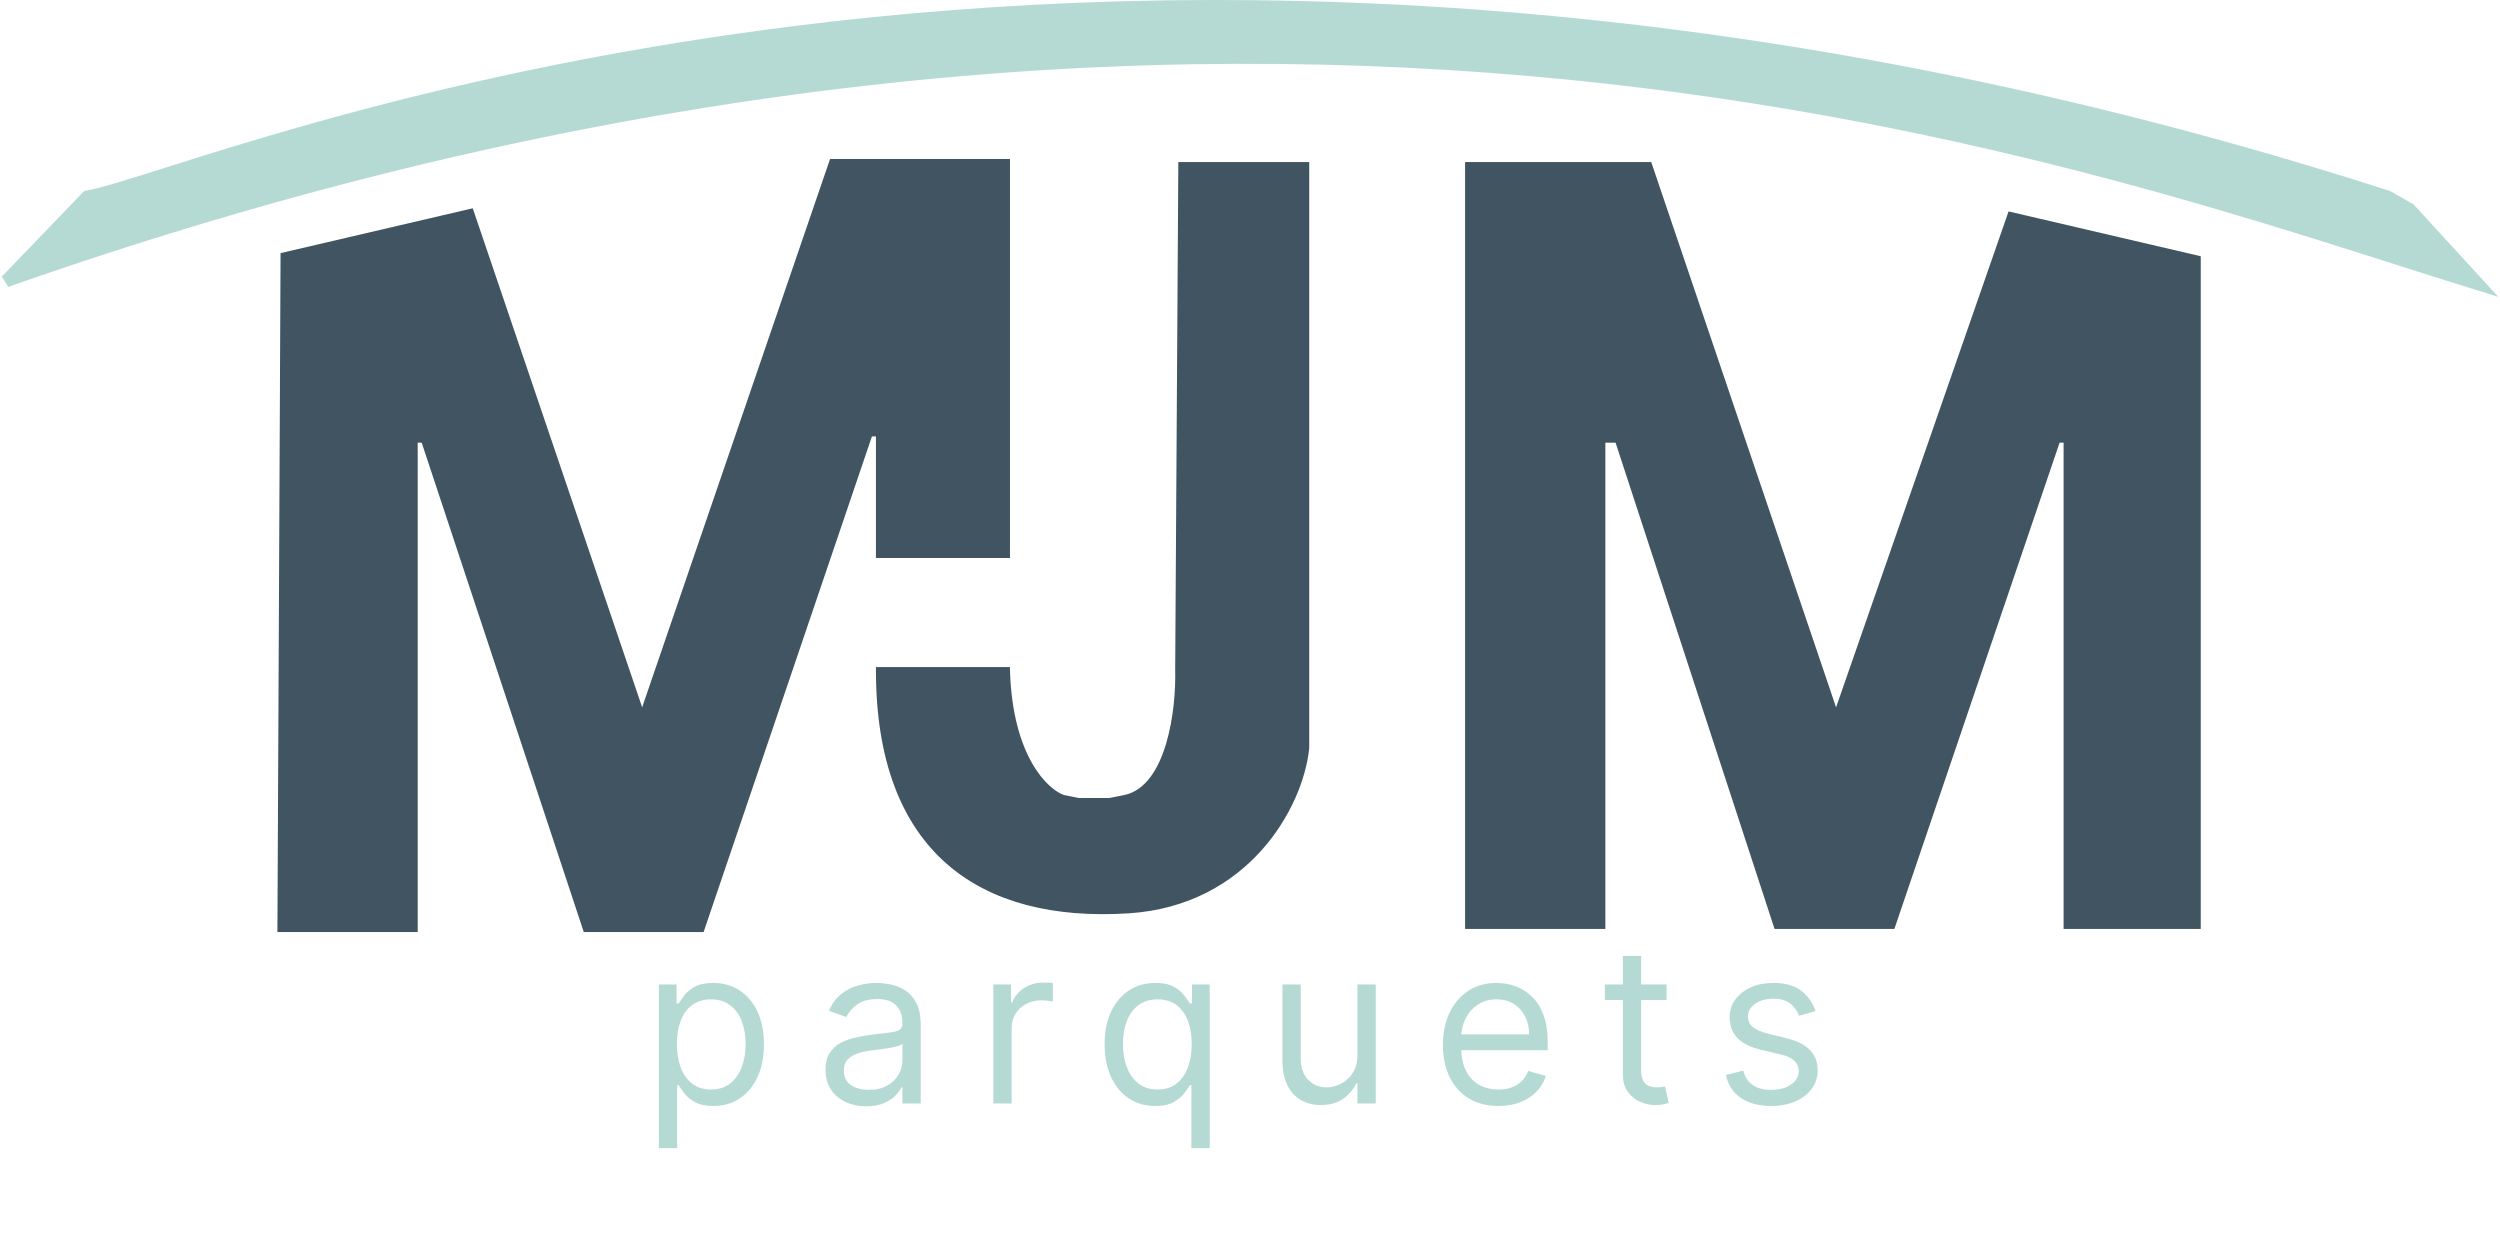
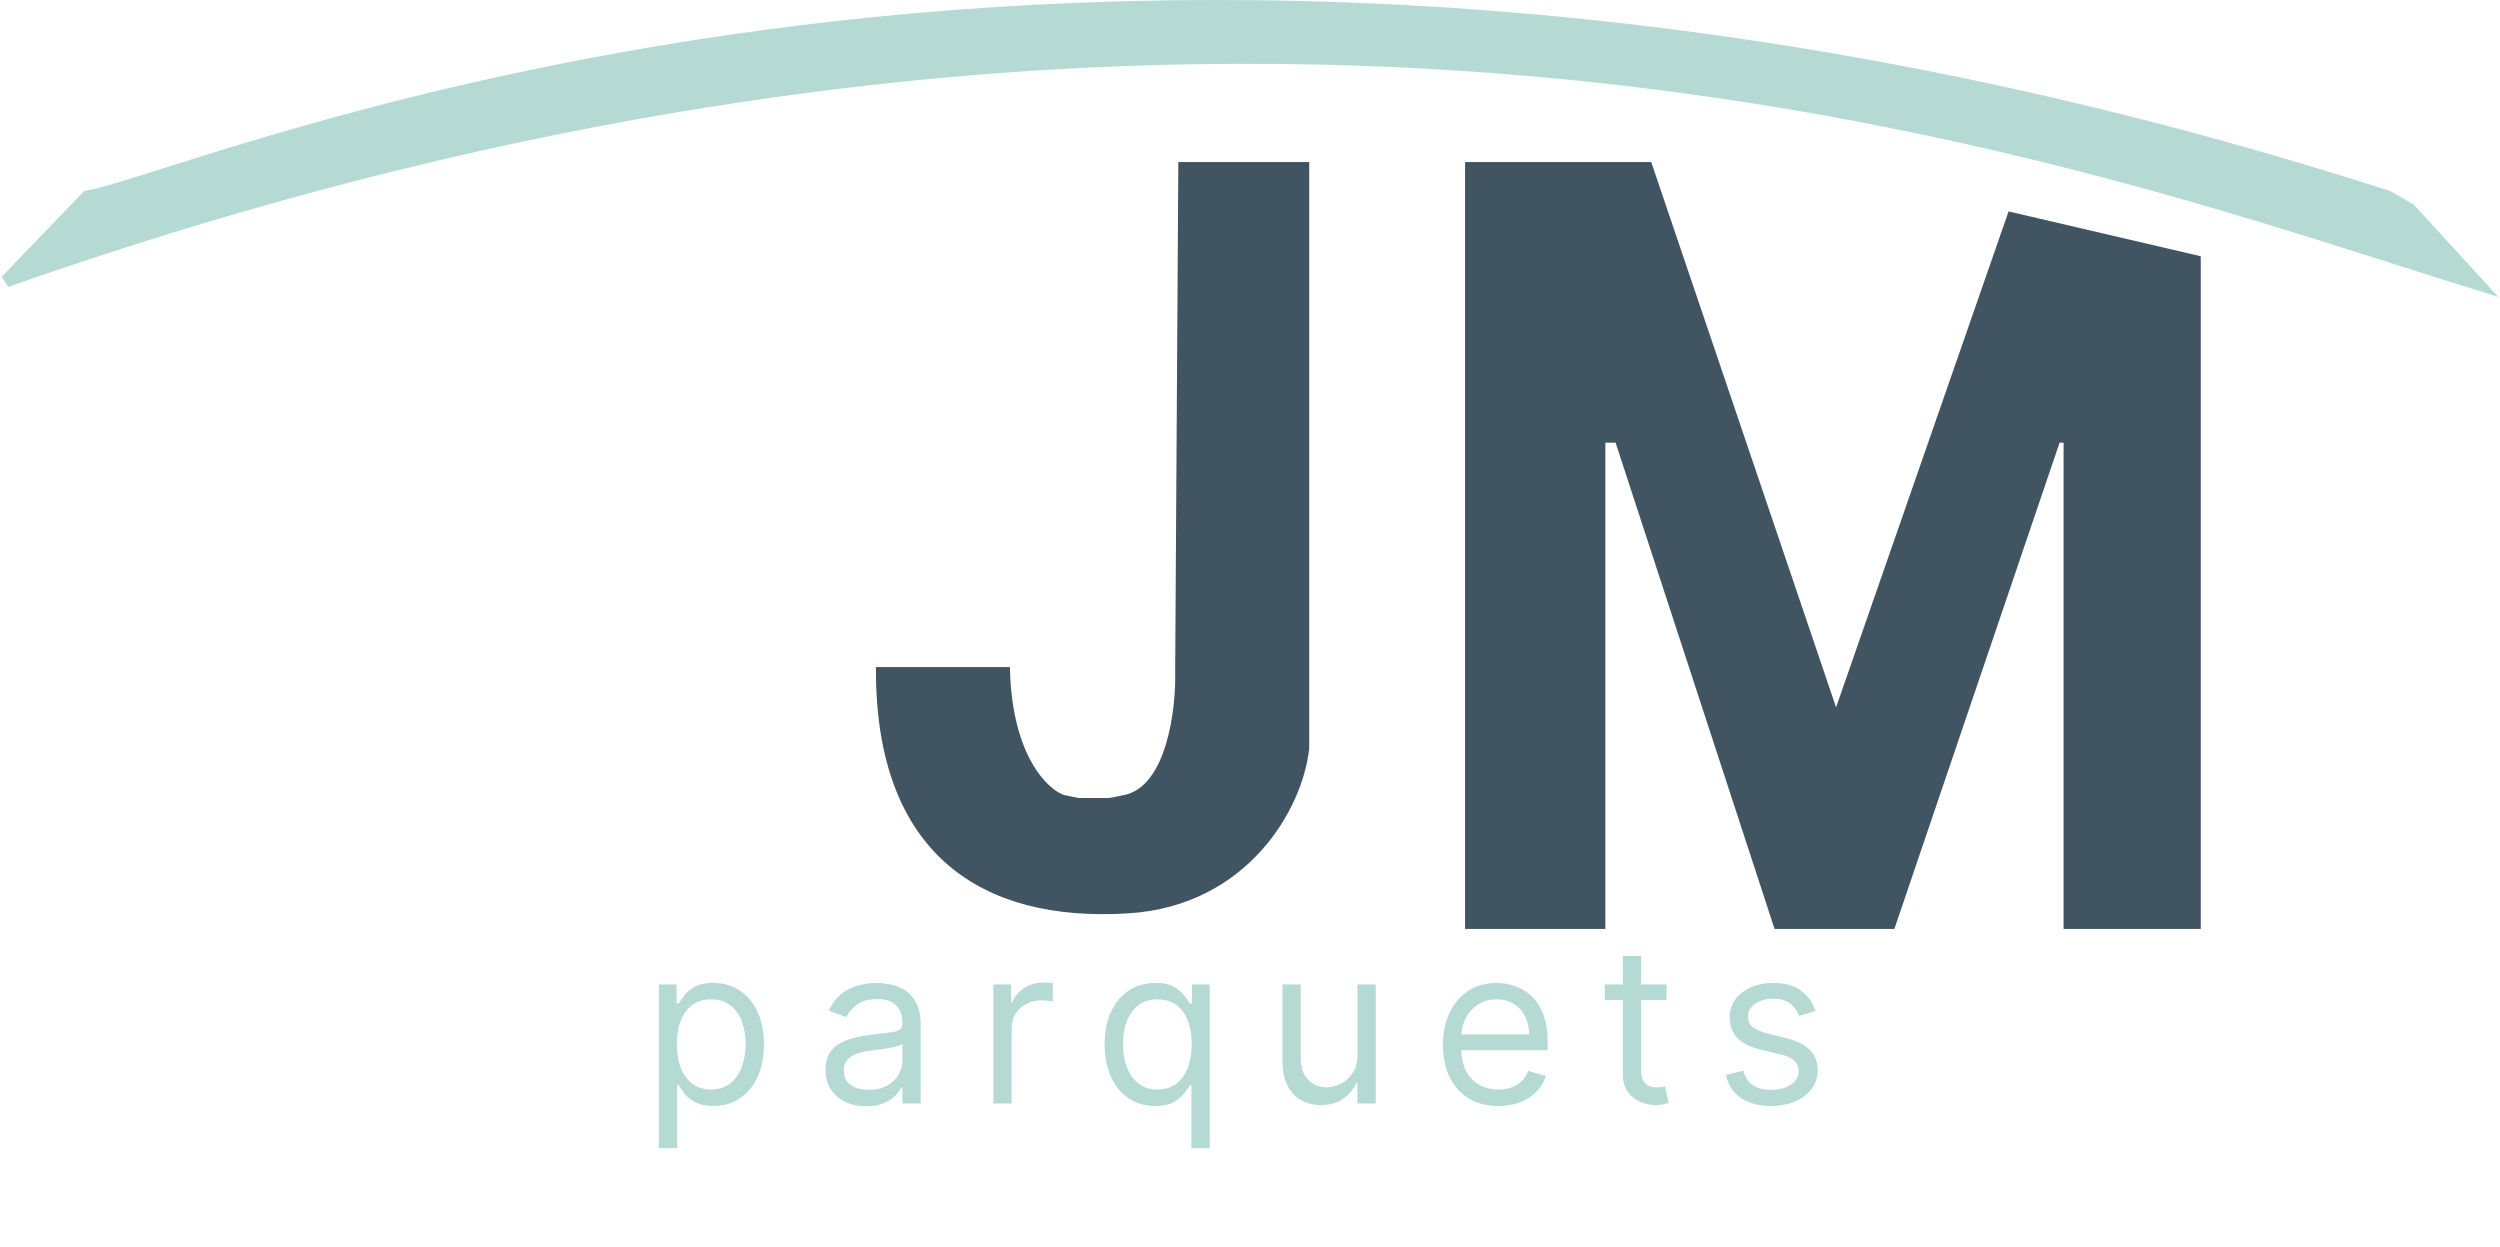
<svg xmlns="http://www.w3.org/2000/svg" width="401" height="200" viewBox="0 0 401 200" fill="none">
  <path d="M235.5 148.5V26.5H264.5L294.5 115L322.5 34.5L352.5 41.5V42.5V148.5H331.5V70.5H330L303.5 148.5H285L259.5 70.5H257V148.5H235.5Z" fill="#405462" stroke="#405462" />
  <path d="M161.5 107.5H141C141 136.5 157.5 147.5 181 146C199.8 144.8 208.5 129.5 209.5 120V26.5H189.5L189 107.5C189.167 113.667 187.7 126.4 180.5 128L178 128.5H173L170.5 128C167.667 127 161.9 121.5 161.5 107.5Z" fill="#405462" stroke="#405462" />
-   <path d="M75.5 34L45.5 41L45 149H66.5V70.5H68L94 149H112.5L139.5 69.5H141V89H161.5V26H133.5L103 115L75.5 34Z" fill="#405462" stroke="#405462" />
  <path d="M105.685 184.159V157.909H108.518V160.942H108.866C109.082 160.61 109.38 160.188 109.761 159.674C110.151 159.152 110.706 158.688 111.427 158.282C112.156 157.868 113.142 157.661 114.385 157.661C115.992 157.661 117.409 158.062 118.636 158.866C119.862 159.67 120.819 160.809 121.507 162.284C122.194 163.759 122.538 165.499 122.538 167.504C122.538 169.526 122.194 171.279 121.507 172.762C120.819 174.237 119.866 175.38 118.648 176.192C117.43 176.996 116.026 177.398 114.435 177.398C113.208 177.398 112.226 177.195 111.489 176.789C110.752 176.374 110.184 175.906 109.786 175.384C109.388 174.854 109.082 174.415 108.866 174.067H108.618V184.159H105.685ZM108.568 167.455C108.568 168.896 108.779 170.168 109.202 171.27C109.625 172.364 110.242 173.222 111.054 173.843C111.866 174.456 112.86 174.763 114.037 174.763C115.263 174.763 116.287 174.44 117.107 173.793C117.935 173.139 118.557 172.26 118.971 171.158C119.394 170.048 119.605 168.813 119.605 167.455C119.605 166.112 119.398 164.902 118.984 163.825C118.578 162.74 117.96 161.882 117.132 161.252C116.311 160.614 115.28 160.295 114.037 160.295C112.844 160.295 111.841 160.598 111.029 161.203C110.217 161.799 109.604 162.636 109.19 163.713C108.775 164.782 108.568 166.029 108.568 167.455ZM138.931 177.447C137.721 177.447 136.623 177.22 135.637 176.764C134.651 176.3 133.868 175.633 133.288 174.763C132.708 173.884 132.418 172.824 132.418 171.581C132.418 170.487 132.633 169.601 133.064 168.921C133.495 168.233 134.071 167.695 134.792 167.305C135.513 166.916 136.308 166.626 137.178 166.435C138.057 166.237 138.939 166.079 139.826 165.963C140.986 165.814 141.926 165.702 142.647 165.627C143.376 165.545 143.906 165.408 144.238 165.217C144.578 165.027 144.747 164.695 144.747 164.223V164.124C144.747 162.897 144.412 161.944 143.741 161.265C143.078 160.585 142.071 160.246 140.72 160.246C139.32 160.246 138.222 160.552 137.427 161.165C136.631 161.779 136.072 162.433 135.749 163.129L132.965 162.135C133.462 160.975 134.125 160.072 134.953 159.425C135.79 158.771 136.702 158.315 137.688 158.058C138.682 157.793 139.66 157.661 140.621 157.661C141.234 157.661 141.938 157.735 142.734 157.884C143.538 158.025 144.312 158.319 145.058 158.767C145.812 159.214 146.438 159.889 146.935 160.793C147.432 161.696 147.681 162.906 147.681 164.422V177H144.747V174.415H144.598C144.399 174.829 144.068 175.272 143.604 175.745C143.14 176.217 142.523 176.619 141.752 176.95C140.981 177.282 140.041 177.447 138.931 177.447ZM139.378 174.812C140.538 174.812 141.516 174.585 142.311 174.129C143.115 173.673 143.72 173.085 144.126 172.364C144.54 171.643 144.747 170.885 144.747 170.089V167.405C144.623 167.554 144.35 167.691 143.927 167.815C143.513 167.931 143.032 168.035 142.485 168.126C141.947 168.209 141.421 168.283 140.907 168.349C140.401 168.407 139.991 168.457 139.676 168.499C138.914 168.598 138.202 168.76 137.539 168.983C136.884 169.199 136.354 169.526 135.948 169.965C135.55 170.396 135.351 170.984 135.351 171.73C135.351 172.749 135.728 173.52 136.482 174.042C137.244 174.556 138.21 174.812 139.378 174.812ZM159.334 177V157.909H162.168V160.793H162.367C162.715 159.848 163.345 159.082 164.256 158.493C165.168 157.905 166.195 157.611 167.339 157.611C167.554 157.611 167.823 157.615 168.147 157.623C168.47 157.632 168.714 157.644 168.88 157.661V160.643C168.78 160.619 168.553 160.581 168.196 160.532C167.848 160.474 167.48 160.445 167.09 160.445C166.162 160.445 165.334 160.639 164.604 161.029C163.883 161.41 163.312 161.94 162.889 162.62C162.475 163.291 162.268 164.057 162.268 164.919V177H159.334ZM191.101 184.159V174.067H190.853C190.637 174.415 190.331 174.854 189.933 175.384C189.535 175.906 188.968 176.374 188.23 176.789C187.493 177.195 186.511 177.398 185.285 177.398C183.694 177.398 182.289 176.996 181.071 176.192C179.853 175.38 178.9 174.237 178.213 172.762C177.525 171.279 177.181 169.526 177.181 167.504C177.181 165.499 177.525 163.759 178.213 162.284C178.9 160.809 179.857 159.67 181.084 158.866C182.31 158.062 183.727 157.661 185.334 157.661C186.577 157.661 187.559 157.868 188.28 158.282C189.009 158.688 189.564 159.152 189.946 159.674C190.335 160.188 190.637 160.61 190.853 160.942H191.201V157.909H194.035V184.159H191.101ZM185.682 174.763C186.859 174.763 187.853 174.456 188.665 173.843C189.477 173.222 190.095 172.364 190.517 171.27C190.94 170.168 191.151 168.896 191.151 167.455C191.151 166.029 190.944 164.782 190.53 163.713C190.115 162.636 189.502 161.799 188.69 161.203C187.878 160.598 186.876 160.295 185.682 160.295C184.44 160.295 183.404 160.614 182.575 161.252C181.755 161.882 181.138 162.74 180.723 163.825C180.317 164.902 180.114 166.112 180.114 167.455C180.114 168.813 180.321 170.048 180.736 171.158C181.158 172.26 181.78 173.139 182.6 173.793C183.429 174.44 184.456 174.763 185.682 174.763ZM217.735 169.195V157.909H220.668V177H217.735V173.768H217.536C217.089 174.738 216.393 175.562 215.448 176.242C214.504 176.913 213.311 177.249 211.869 177.249C210.676 177.249 209.615 176.988 208.687 176.466C207.759 175.935 207.03 175.14 206.499 174.079C205.969 173.01 205.704 171.664 205.704 170.04V157.909H208.637V169.841C208.637 171.233 209.027 172.343 209.806 173.172C210.593 174 211.595 174.415 212.813 174.415C213.543 174.415 214.284 174.228 215.038 173.855C215.8 173.483 216.438 172.911 216.952 172.14C217.474 171.37 217.735 170.388 217.735 169.195ZM240.345 177.398C238.506 177.398 236.919 176.992 235.585 176.18C234.259 175.359 233.236 174.216 232.515 172.749C231.802 171.274 231.446 169.559 231.446 167.604C231.446 165.648 231.802 163.925 232.515 162.433C233.236 160.933 234.238 159.765 235.523 158.928C236.815 158.083 238.323 157.661 240.047 157.661C241.041 157.661 242.023 157.826 242.993 158.158C243.962 158.489 244.844 159.028 245.64 159.773C246.435 160.511 247.069 161.489 247.542 162.707C248.014 163.925 248.25 165.424 248.25 167.206V168.449H233.534V165.913H245.267C245.267 164.836 245.052 163.875 244.621 163.03C244.198 162.185 243.593 161.518 242.806 161.029C242.027 160.54 241.107 160.295 240.047 160.295C238.879 160.295 237.868 160.585 237.014 161.165C236.169 161.737 235.519 162.483 235.063 163.403C234.607 164.322 234.379 165.308 234.379 166.361V168.051C234.379 169.493 234.628 170.715 235.125 171.718C235.63 172.712 236.331 173.47 237.225 173.992C238.12 174.506 239.16 174.763 240.345 174.763C241.116 174.763 241.812 174.655 242.433 174.44C243.063 174.216 243.606 173.884 244.061 173.445C244.517 172.998 244.869 172.443 245.118 171.78L247.952 172.575C247.653 173.536 247.152 174.382 246.448 175.111C245.743 175.832 244.873 176.395 243.838 176.801C242.802 177.199 241.638 177.398 240.345 177.398ZM267.315 157.909V160.395H257.421V157.909H267.315ZM260.305 153.335H263.238V171.531C263.238 172.36 263.358 172.981 263.598 173.396C263.847 173.802 264.162 174.075 264.543 174.216C264.932 174.348 265.342 174.415 265.773 174.415C266.097 174.415 266.362 174.398 266.569 174.365C266.776 174.324 266.942 174.29 267.066 174.266L267.663 176.901C267.464 176.975 267.186 177.05 266.83 177.124C266.474 177.207 266.022 177.249 265.475 177.249C264.646 177.249 263.834 177.07 263.039 176.714C262.252 176.358 261.597 175.815 261.075 175.086C260.561 174.357 260.305 173.437 260.305 172.327V153.335ZM291.208 162.185L288.573 162.93C288.407 162.491 288.163 162.065 287.84 161.65C287.525 161.228 287.094 160.88 286.547 160.606C286 160.333 285.3 160.196 284.446 160.196C283.278 160.196 282.304 160.465 281.526 161.004C280.755 161.534 280.37 162.21 280.37 163.03C280.37 163.759 280.635 164.335 281.165 164.757C281.695 165.18 282.524 165.532 283.651 165.814L286.485 166.51C288.192 166.924 289.464 167.558 290.3 168.412C291.137 169.257 291.556 170.346 291.556 171.68C291.556 172.774 291.241 173.752 290.611 174.614C289.99 175.475 289.12 176.155 288.001 176.652C286.882 177.149 285.582 177.398 284.098 177.398C282.151 177.398 280.54 176.975 279.264 176.13C277.987 175.285 277.18 174.05 276.84 172.426L279.624 171.73C279.889 172.758 280.39 173.528 281.128 174.042C281.874 174.556 282.847 174.812 284.049 174.812C285.416 174.812 286.501 174.522 287.305 173.942C288.117 173.354 288.523 172.65 288.523 171.83C288.523 171.167 288.291 170.612 287.827 170.164C287.363 169.708 286.65 169.369 285.689 169.145L282.507 168.399C280.759 167.985 279.475 167.343 278.655 166.473C277.842 165.594 277.436 164.496 277.436 163.179C277.436 162.102 277.739 161.149 278.344 160.32C278.957 159.492 279.79 158.841 280.842 158.369C281.903 157.897 283.104 157.661 284.446 157.661C286.336 157.661 287.819 158.075 288.896 158.903C289.981 159.732 290.752 160.826 291.208 162.185Z" fill="#B4DAD3" />
  <path d="M14 31.571L1 45.071C201.5 -25.429 336 26.571 397.5 45.571L386.5 33.571L383 31.571C175 -35.429 33.5 28.071 14 31.571Z" fill="#B4DAD3" stroke="#B4DAD3" stroke-width="2" />
</svg>